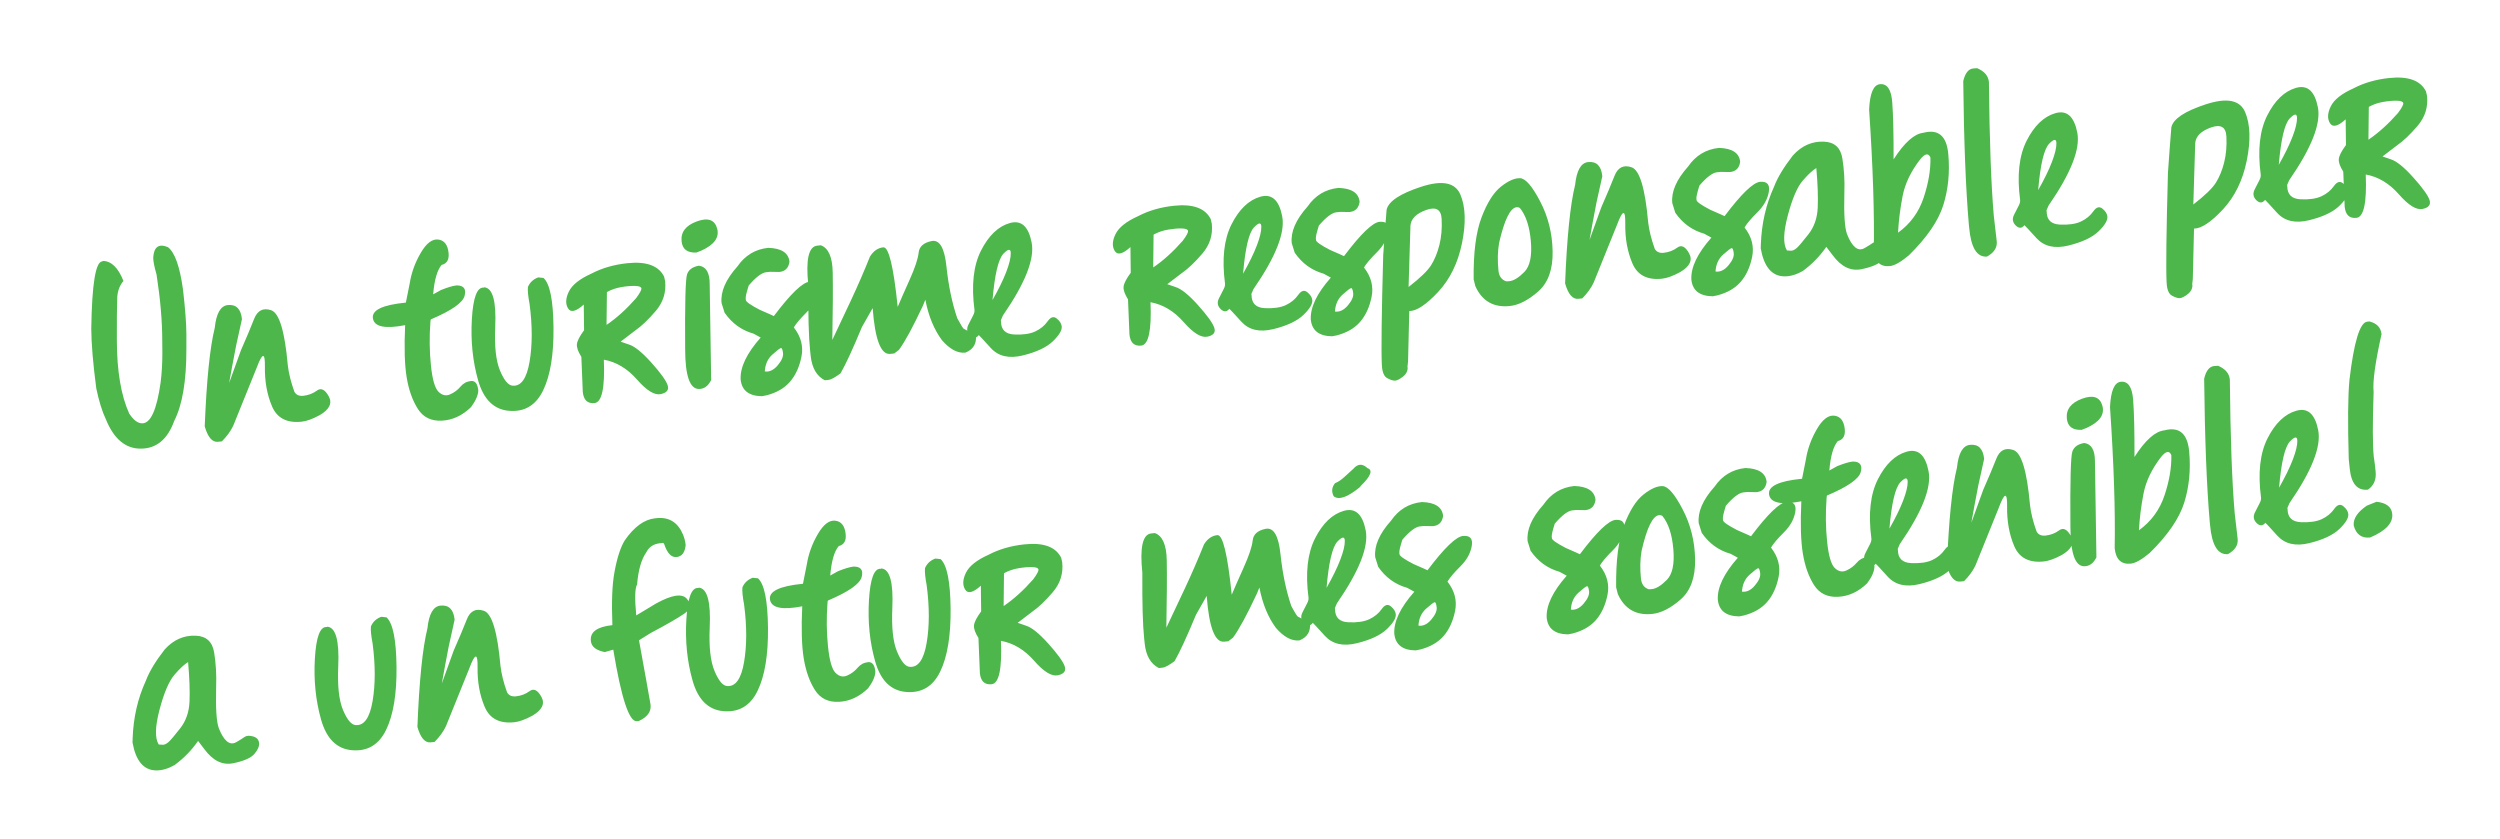
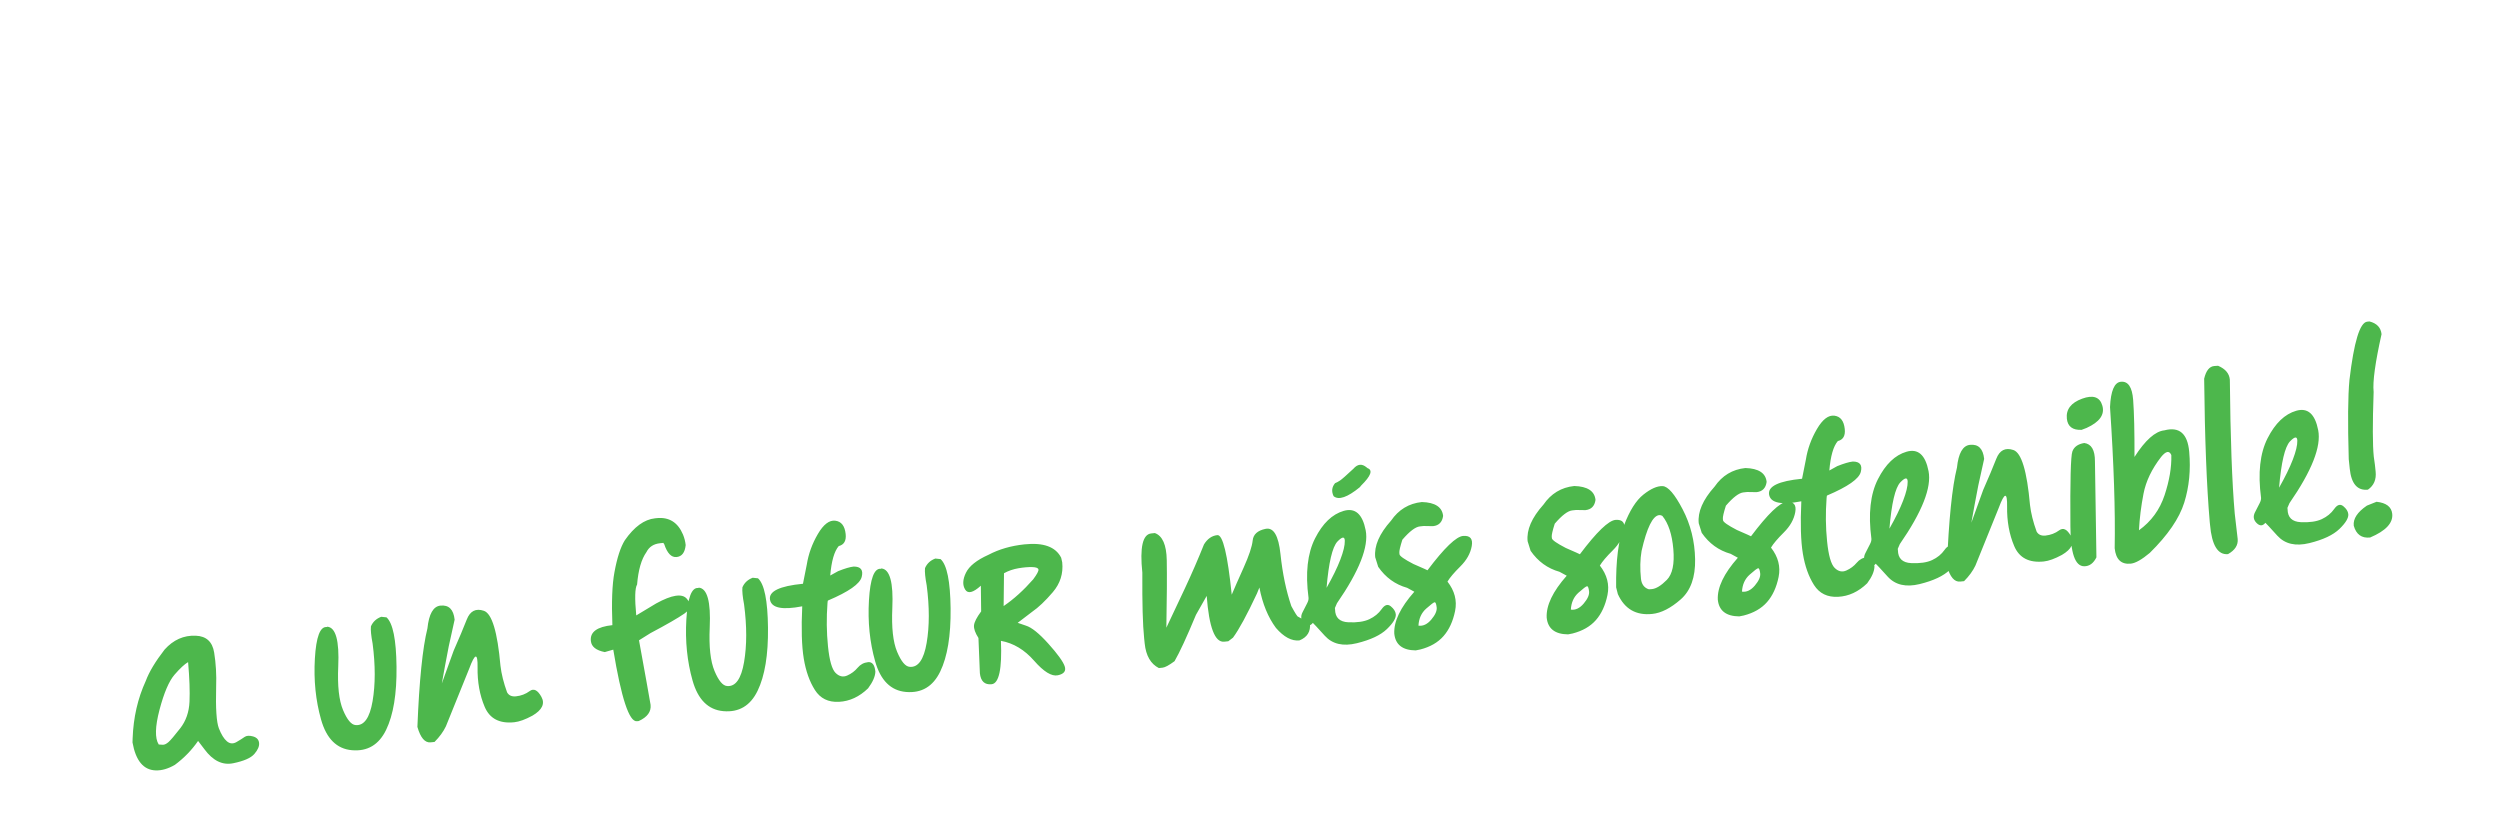
<svg xmlns="http://www.w3.org/2000/svg" viewBox="0 0 225.759 75.728">
  <g fill="#4db74c">
    <path d="m213.74 45.659c-.858.583-1.254 1.187-1.188 1.81.219.793.712 1.15 1.478 1.07 1.418-.6 2.083-1.313 1.997-2.138-.067-.631-.539-.994-1.417-1.089zm.029-16.611c-.665.07-1.2 1.824-1.605 5.262-.138 1.436-.16 3.821-.064 7.155l.091.872c.143 1.355.689 1.982 1.64 1.882.54-.371.772-.919.696-1.643l-.064-.606-.102-.73c-.109-1.035-.114-2.983-.014-5.845-.097-.917.142-2.657.715-5.219-.063-.598-.427-.981-1.091-1.149zm-7.96 14.993c.194-2.284.52-3.675.978-4.175.437-.454.66-.477.669-.07.009.408-.127.977-.407 1.709-.281.731-.694 1.577-1.24 2.536m-1.038-4.467c-.687 1.353-.884 3.142-.591 5.366.015.143-.027.309-.126.499-.1.189-.241.465-.424.829s-.132.686.153.967.548.272.789-.026c.036.022.396.41 1.079 1.164.684.753 1.648.977 2.892.672 1.245-.305 2.151-.732 2.719-1.281.567-.549.833-.996.797-1.341-.027-.253-.177-.49-.452-.713-.274-.222-.548-.138-.822.253-.274.39-.646.695-1.116.915-.471.22-1.102.312-1.893.276s-1.191-.424-1.201-1.164l-.013-.126.185-.428c2.017-2.918 2.882-5.113 2.595-6.585s-.948-2.058-1.985-1.757c-1.036.3-1.898 1.127-2.586 2.48m-5.728-5.378c.057 5.406.226 9.724.506 12.954l.025.24c.16 1.847.7 2.731 1.619 2.651.635-.356.927-.812.877-1.369l-.266-2.295c-.243-2.791-.39-6.822-.442-12.093-.05-.557-.404-.975-1.063-1.254l-.343.023c-.438.038-.743.418-.913 1.143m-5.477 10.385c.218-1.125.747-2.229 1.586-3.313.437-.539.746-.597.926-.174.03 1.095-.173 2.301-.608 3.619-.436 1.318-1.208 2.376-2.316 3.173.057-1.078.194-2.18.412-3.305m-3.024-7.82c.345 5.138.485 9.387.421 12.747.107 1.018.594 1.482 1.461 1.391.421-.044.991-.368 1.711-.971 1.627-1.601 2.664-3.114 3.11-4.54.445-1.425.595-2.958.448-4.598-.147-1.639-.895-2.282-2.245-1.927-.825.086-1.724.887-2.696 2.402.007-2.281-.033-4-.121-5.157s-.459-1.701-1.116-1.632c-.581.061-.905.823-.973 2.285m-3.898 1.048c.075.707.519 1.044 1.332 1.009l.454-.175c1.169-.532 1.644-1.196 1.424-1.994s-.832-1.013-1.836-.644c-1.003.37-1.461.971-1.374 1.804m.497 2.967c-.147.42-.206 2.675-.176 6.765.005 2.399.421 3.598 1.246 3.596.468.002.836-.266 1.103-.805l-.133-8.666c.004-1.022-.318-1.575-.965-1.66-.569.094-.927.35-1.075.77m-10.422 1.459c-.437 1.757-.738 4.72-.904 8.891.282.983.68 1.447 1.193 1.393l.354-.037c.454-.456.796-.926 1.026-1.41l2.107-5.213c.524-1.408.775-1.449.753-.123-.022 1.325.192 2.52.645 3.583.452 1.063 1.343 1.524 2.673 1.385.446-.047.991-.245 1.635-.594.882-.518 1.152-1.084.811-1.7-.341-.615-.694-.788-1.057-.52s-.777.426-1.239.475c-.379.039-.647-.081-.804-.363-.312-.86-.511-1.661-.597-2.401-.271-3.06-.77-4.714-1.498-4.961s-1.243.016-1.545.788-.697 1.711-1.185 2.818l-1.067 2.959c.17-.971.379-2.095.628-3.373l.527-2.391c-.097-.926-.524-1.349-1.282-1.269-.648.068-1.04.756-1.174 2.063m-6.098 5.505c.194-2.284.52-3.676.978-4.175.437-.455.66-.478.669-.071.009.408-.127.978-.407 1.709-.281.732-.694 1.577-1.24 2.537m-1.038-4.468c-.687 1.354-.884 3.142-.591 5.367.015.143-.027.309-.126.498-.1.189-.241.466-.424.829-.183.364-.132.687.153.967.285.281.548.273.789-.025.036.022.396.409 1.079 1.163.684.754 1.648.978 2.892.673 1.245-.306 2.151-.733 2.719-1.282.567-.549.833-.996.797-1.341-.027-.253-.177-.49-.452-.712-.274-.222-.548-.138-.822.252-.274.391-.646.696-1.116.915-.471.22-1.102.312-1.893.276s-1.191-.424-1.201-1.163l-.013-.126.185-.428c2.017-2.918 2.881-5.113 2.595-6.585-.287-1.472-.948-2.058-1.985-1.758-1.036.301-1.898 1.127-2.586 2.48m-6.51-1.76-.342 1.721c-2.115.205-3.107.684-2.977 1.436.13.753 1.1.953 2.91.601-.094 2.018-.048 3.592.139 4.721.186 1.129.522 2.075 1.006 2.837.485.762 1.209 1.117 2.174 1.067s1.841-.457 2.629-1.221c.425-.572.644-1.076.658-1.512-.064-.606-.285-.889-.664-.849-.378.04-.692.209-.942.508-.249.298-.561.531-.935.698s-.725.089-1.052-.234c-.328-.323-.557-1.123-.686-2.398-.13-1.276-.145-2.574-.046-3.895.009-.163.026-.245.051-.248 1.865-.792 2.878-1.5 3.038-2.126.16-.625-.08-.938-.718-.939-.337.035-.807.174-1.411.416l-.712.394c.109-1.305.365-2.191.767-2.659.481-.118.69-.481.626-1.087-.077-.732-.387-1.134-.931-1.204-.543-.071-1.071.332-1.583 1.207-.513.875-.845 1.797-.999 2.766m-5.768 11.916c.034-.641.266-1.153.694-1.534s.684-.574.769-.579c.084-.004.145.149.182.46s-.125.679-.484 1.104c-.36.425-.747.608-1.161.549m-2.477-9.479c-1.059 1.183-1.535 2.285-1.428 3.303l.27.865c.663.96 1.533 1.592 2.612 1.896l.65.353c-1.263 1.426-1.866 2.689-1.81 3.79.104.993.748 1.495 1.933 1.507l.412-.082c.895-.23 1.595-.633 2.101-1.21.505-.576.853-1.332 1.044-2.267.191-.934-.038-1.819-.687-2.653.209-.354.597-.811 1.164-1.373.566-.562.909-1.172 1.027-1.831.117-.659-.138-.967-.767-.922-.63.045-1.706 1.079-3.229 3.103.016-.002-.408-.191-1.273-.568-.819-.425-1.237-.717-1.254-.877l-.014-.139c-.017-.16.074-.552.272-1.177.652-.758 1.18-1.158 1.584-1.201l.341-.036.844.014c.53-.056.834-.364.911-.926-.084-.799-.724-1.217-1.919-1.253-1.17.123-2.098.684-2.784 1.684m-6.59 5.799c.477-2.093 1.007-3.17 1.588-3.231.101-.01.197.014.288.072.546.666.877 1.667.992 3.004s-.081 2.262-.589 2.775c-.508.512-.955.789-1.342.83-.177.019-.283.021-.319.008-.398-.145-.623-.462-.674-.95-.095-.901-.076-1.737.056-2.508m.167-5.086c-.668.53-1.253 1.46-1.756 2.789s-.739 3.192-.708 5.589l.154.609c.609 1.349 1.647 1.946 3.111 1.792.808-.085 1.662-.521 2.562-1.309s1.335-1.998 1.304-3.629c-.031-1.63-.406-3.133-1.125-4.509-.719-1.375-1.322-2.073-1.809-2.095-.488-.021-1.065.234-1.733.763m-6.554 10.391c.034-.642.266-1.154.694-1.535s.684-.574.769-.578c.084-.005.145.148.182.459s-.124.679-.484 1.104c-.359.425-.747.608-1.161.55m-2.477-9.48c-1.059 1.184-1.535 2.285-1.427 3.303l.269.865c.663.961 1.533 1.593 2.612 1.896l.65.353c-1.263 1.426-1.866 2.69-1.81 3.79.104.993.748 1.496 1.933 1.507l.412-.081c.895-.231 1.595-.634 2.101-1.21.505-.577.853-1.332 1.044-2.267s-.038-1.82-.687-2.654c.209-.353.598-.811 1.164-1.373.566-.561.909-1.172 1.027-1.831.117-.659-.138-.966-.767-.922-.63.045-1.706 1.08-3.229 3.103.016 0-.408-.191-1.273-.568-.819-.424-1.237-.717-1.254-.877l-.014-.138c-.017-.16.074-.553.272-1.178.652-.758 1.18-1.158 1.584-1.2l.341-.036.844.013c.53-.056.834-.364.911-.925-.084-.8-.724-1.218-1.919-1.254-1.17.123-2.098.685-2.784 1.684m-11.285 10.926c.034-.642.266-1.153.694-1.534s.684-.574.769-.579c.084-.005.145.149.182.459.037.312-.125.68-.484 1.104-.36.426-.747.609-1.161.55m-2.477-9.479c-1.059 1.183-1.535 2.284-1.428 3.303l.27.865c.663.96 1.533 1.592 2.612 1.895l.65.353c-1.263 1.427-1.866 2.69-1.81 3.79.104.994.748 1.496 1.933 1.508l.412-.082c.895-.23 1.595-.633 2.101-1.21.505-.576.853-1.332 1.044-2.267s-.038-1.819-.687-2.653c.209-.354.597-.812 1.164-1.373.566-.562.909-1.172 1.027-1.832.117-.659-.138-.966-.767-.921-.63.045-1.706 1.079-3.229 3.103.016-.002-.408-.191-1.273-.568-.819-.425-1.237-.717-1.254-.877l-.014-.139c-.017-.16.074-.552.272-1.177.652-.758 1.18-1.158 1.584-1.201l.341-.036.844.014c.53-.056.834-.364.911-.926-.084-.799-.724-1.217-1.919-1.253-1.17.123-2.098.684-2.784 1.684m-3.403-4.685c-.636.595-1.037.947-1.204 1.058-.167.112-.316.191-.447.239-.295.354-.339.746-.132 1.175.457.378 1.245.108 2.366-.81l.124-.153c.879-.867 1.071-1.39.576-1.567l-.084-.068c-.42-.356-.82-.314-1.199.126m-2.419 10.747c.194-2.284.52-3.675.978-4.175.437-.454.66-.477.669-.07.009.408-.127.977-.408 1.709-.28.731-.694 1.577-1.239 2.536m-1.038-4.467c-.687 1.353-.885 3.142-.591 5.366.015.143-.027.309-.127.499-.099.189-.24.465-.423.829s-.132.686.153.967.547.272.788-.026c.037.022.397.41 1.08 1.164.684.753 1.647.977 2.892.672 1.244-.305 2.15-.732 2.718-1.281s.834-.996.798-1.341c-.027-.253-.178-.49-.452-.713-.274-.222-.548-.138-.822.253-.274.39-.646.695-1.117.915-.47.22-1.101.312-1.892.276s-1.191-.424-1.201-1.164l-.013-.126.185-.428c2.016-2.918 2.881-5.113 2.595-6.585-.287-1.472-.949-2.058-1.985-1.757-1.037.3-1.898 1.127-2.586 2.48m-15.599 3.101c-.017 2.751.037 4.724.163 5.919l.05.48c.116 1.102.543 1.841 1.28 2.214l.341-.036c.218-.023.577-.218 1.074-.585.454-.78 1.099-2.175 1.935-4.186l.969-1.71c.214 2.845.741 4.224 1.583 4.135l.366-.038.426-.326c.543-.738 1.264-2.065 2.16-3.98l.223-.547c.282 1.468.78 2.684 1.494 3.647.717.827 1.424 1.204 2.123 1.13.71-.287 1.026-.805.947-1.555l-1.07-.589c-.059.006-.263-.313-.611-.957-.469-1.381-.795-2.946-.979-4.697-.175-1.667-.623-2.426-1.344-2.278-.72.148-1.109.498-1.166 1.048-.057.551-.33 1.371-.82 2.461s-.847 1.901-1.072 2.436c-.373-3.637-.806-5.43-1.299-5.378-.492.051-.895.332-1.207.841-.519 1.298-1.091 2.615-1.716 3.953-.626 1.338-1.186 2.527-1.681 3.566.05-2.686.061-4.719.036-6.099-.026-1.381-.384-2.196-1.074-2.447l-.329.034c-.774.082-1.041 1.263-.802 3.544m-14.555 3.496c-.402.544-.618.965-.646 1.261-.028.297.105.677.401 1.139l.129 3.178c.077.732.431 1.065 1.063.999.665-.07.944-1.376.839-3.918 1.128.205 2.127.804 2.997 1.797.871.994 1.585 1.432 2.142 1.313.558-.118.764-.39.617-.817s-.638-1.106-1.472-2.035-1.51-1.473-2.029-1.631c-.256-.093-.503-.177-.741-.254.322-.255.755-.586 1.3-.992.571-.392 1.194-.983 1.869-1.773.674-.79.958-1.69.852-2.7l-.094-.412c-.495-.986-1.601-1.389-3.319-1.208-1.212.127-2.294.441-3.245.941-1.065.478-1.744 1.019-2.038 1.625-.294.605-.317 1.11-.07 1.513.246.404.719.289 1.418-.347zm2.063-3.447c.403-.221.84-.371 1.312-.45.473-.08.884-.114 1.234-.104s.538.081.565.215c.027.133-.131.431-.474.892-.874.994-1.764 1.798-2.67 2.412zm-7.133-.463c-.034.327.016.846.151 1.555.256 1.956.255 3.69-.003 5.202s-.769 2.232-1.534 2.159c-.386-.028-.763-.479-1.132-1.356-.369-.876-.513-2.19-.434-3.943.105-2.326-.225-3.521-.989-3.585l-.048.03c-.602-.056-.959.893-1.073 2.845s.072 3.79.56 5.513c.487 1.723 1.414 2.645 2.78 2.765 1.408.124 2.44-.488 3.094-1.838.653-1.349.967-3.25.939-5.702-.028-2.453-.329-3.938-.903-4.456l-.478-.052c-.442.165-.752.453-.93.863m-10.679-.307-.342 1.721c-2.115.205-3.107.684-2.977 1.436.131.752 1.1.953 2.91.601-.094 2.018-.048 3.592.139 4.721s.522 2.075 1.007 2.837c.484.762 1.208 1.117 2.173 1.067s1.842-.457 2.629-1.221c.425-.572.645-1.076.658-1.512-.063-.606-.285-.889-.663-.849-.379.04-.693.209-.943.507-.249.299-.561.532-.935.699s-.724.089-1.052-.234c-.327-.323-.556-1.123-.686-2.398-.13-1.276-.145-2.574-.046-3.895.009-.163.026-.246.051-.248 1.866-.792 2.878-1.5 3.038-2.126.16-.625-.079-.938-.718-.939-.336.035-.807.174-1.411.416l-.712.394c.11-1.305.365-2.191.767-2.659.481-.119.69-.481.626-1.087-.077-.732-.387-1.134-.93-1.204-.544-.071-1.072.332-1.584 1.207s-.845 1.797-.999 2.766m-5.81 2.04c-.034.328.016.846.15 1.555.257 1.956.256 3.69-.002 5.202s-.77 2.232-1.535 2.159c-.385-.028-.763-.479-1.131-1.356-.369-.875-.514-2.19-.434-3.943.105-2.326-.225-3.521-.989-3.585l-.048.03c-.602-.056-.96.893-1.074 2.845s.073 3.79.561 5.513c.487 1.723 1.414 2.645 2.78 2.765 1.408.124 2.439-.488 3.093-1.838.654-1.349.967-3.25.939-5.702-.028-2.453-.329-3.938-.902-4.456l-.478-.052c-.442.166-.752.453-.93.863m-10.62-4.245c-.386.62-.698 1.58-.936 2.881-.207 1.103-.27 2.697-.187 4.782-1.38.145-2.028.617-1.944 1.417l.003.025c.053.505.47.836 1.253.991l.768-.221c.724 4.384 1.436 6.538 2.135 6.465l.164-.017c.779-.355 1.137-.843 1.071-1.466-.136-.811-.485-2.753-1.046-5.826l1.03-.644c1.483-.786 2.508-1.377 3.075-1.772.567-.396.637-.842.211-1.337-.427-.496-1.348-.354-2.764.424l-1.801 1.083c-.145-1.542-.12-2.472.077-2.791.108-1.313.389-2.287.841-2.922.24-.476.65-.745 1.231-.806l.303-.032c-.009 0 .017.041.076.12.274.822.646 1.208 1.117 1.159.48-.051.753-.411.819-1.082-.035-.328-.115-.643-.24-.945-.466-1.108-1.262-1.603-2.39-1.485l-.139.015c-.968.102-1.877.763-2.727 1.984m-17.826 7.963c-.437 1.756-.738 4.72-.904 8.89.282.983.68 1.448 1.193 1.394l.354-.037c.454-.457.796-.927 1.026-1.41l2.107-5.213c.524-1.408.775-1.449.753-.124-.022 1.326.193 2.52.645 3.583s1.343 1.525 2.673 1.385c.446-.047.991-.244 1.635-.593.882-.518 1.152-1.085.811-1.7s-.694-.789-1.057-.521-.776.427-1.239.475c-.379.04-.647-.081-.804-.362-.312-.861-.511-1.661-.597-2.401-.271-3.061-.77-4.714-1.498-4.961s-1.243.015-1.545.787c-.302.773-.697 1.712-1.185 2.818l-1.067 2.959c.17-.971.379-2.095.628-3.372l.528-2.391c-.098-.926-.525-1.349-1.283-1.27-.648.068-1.039.756-1.174 2.064m-5.101-.192c-.034.327.016.846.151 1.555.256 1.956.255 3.69-.002 5.202-.259 1.512-.77 2.232-1.535 2.159-.386-.028-.763-.479-1.132-1.356-.369-.876-.513-2.19-.434-3.943.105-2.326-.225-3.521-.989-3.585l-.048.03c-.602-.056-.959.893-1.073 2.845s.073 3.79.56 5.513c.488 1.723 1.414 2.645 2.78 2.765 1.409.124 2.44-.488 3.094-1.838.654-1.349.967-3.25.939-5.702-.028-2.453-.329-3.938-.903-4.456l-.478-.052c-.442.165-.752.453-.93.863m-13.008 10.38c-.267-.227-.508-.617-.723-1.169-.216-.552-.298-1.8-.247-3.746.039-1.085-.02-2.117-.179-3.096-.158-.979-.711-1.487-1.66-1.523-1.085-.048-2.024.37-2.817 1.253-.831 1.075-1.396 2.015-1.695 2.821-.727 1.583-1.124 3.314-1.19 5.193l-.012.371c.292 1.646.989 2.488 2.091 2.525.547.019 1.125-.148 1.734-.501.829-.615 1.528-1.335 2.097-2.161.158.213.35.465.577.756.764 1.035 1.627 1.455 2.59 1.26.962-.195 1.601-.475 1.916-.84.314-.365.456-.697.425-.995-.032-.299-.214-.495-.547-.588-.333-.092-.587-.076-.761.048-.174.125-.418.278-.73.46-.313.182-.603.159-.869-.068m-3.376-3.577c-.042.941-.321 1.742-.839 2.405-.517.663-.869 1.077-1.056 1.241s-.357.246-.511.245l-.373-.025c-.356-.558-.332-1.605.072-3.141.405-1.536.858-2.592 1.359-3.168s.908-.953 1.221-1.131c.126 1.442.169 2.634.127 3.574" />
-     <path d="m211.849 13.098c-.402.544-.618.965-.646 1.261-.028.297.105.676.401 1.139l.129 3.177c.077.733.431 1.066 1.063.999.665-.069.944-1.375.839-3.917 1.128.205 2.127.804 2.997 1.797.871.994 1.585 1.432 2.142 1.313.558-.118.764-.39.617-.818-.147-.427-.638-1.105-1.472-2.034s-1.51-1.473-2.028-1.632c-.257-.092-.504-.176-.742-.254.322-.255.755-.585 1.3-.991.571-.392 1.194-.983 1.869-1.773.674-.79.958-1.69.852-2.7l-.094-.412c-.495-.986-1.601-1.389-3.319-1.208-1.212.127-2.294.441-3.245.941-1.065.478-1.744 1.019-2.038 1.624-.294.606-.317 1.11-.07 1.514.246.404.719.288 1.418-.347zm2.063-3.447c.403-.221.84-.371 1.312-.45.473-.08.884-.114 1.234-.105.35.011.538.082.565.215.027.134-.131.431-.474.893-.874.994-1.764 1.798-2.67 2.412zm-8.13 5.233c.194-2.284.52-3.675.978-4.175.437-.454.66-.478.669-.07s-.127.977-.407 1.709c-.281.731-.694 1.577-1.24 2.536m-1.038-4.467c-.687 1.353-.884 3.142-.591 5.366.015.143-.027.309-.126.498-.1.19-.241.466-.424.83s-.132.686.153.967.548.272.789-.026c.036.022.396.41 1.079 1.163.684.754 1.648.978 2.892.673 1.245-.305 2.151-.732 2.719-1.281.567-.549.833-.996.797-1.342-.027-.252-.177-.489-.451-.712-.275-.222-.549-.138-.823.253-.274.39-.646.695-1.116.915-.471.22-1.102.312-1.893.275-.791-.036-1.191-.423-1.2-1.163l-.014-.126.185-.428c2.017-2.918 2.882-5.113 2.595-6.585s-.948-2.058-1.985-1.757c-1.036.3-1.898 1.127-2.586 2.48m-6.508 2.503c.054-.618.526-1.087 1.415-1.406.89-.319 1.357-.049 1.4.81.044.859-.024 1.645-.205 2.358-.18.712-.431 1.322-.752 1.828-.322.506-.998 1.158-2.029 1.955zm-2.155-1.433c-.094 1.133-.196 2.506-.308 4.117-.145 5.258-.186 8.555-.122 9.893l.004.038c.031.618.191 1.006.48 1.163.289.156.522.232.7.226s.417-.125.716-.356c.299-.232.443-.517.433-.856l-.024.015.058-.542.11-4.543c.664-.002 1.533-.578 2.607-1.73 1.075-1.151 1.794-2.626 2.158-4.426s.316-3.25-.144-4.351c-.46-1.1-1.643-1.34-3.548-.718-1.905.621-2.945 1.311-3.12 2.07m-12.028 5.681c.194-2.284.52-3.676.978-4.175.437-.454.66-.478.669-.07.009.407-.127.977-.407 1.708-.281.732-.694 1.578-1.24 2.537m-1.038-4.467c-.687 1.353-.884 3.142-.591 5.366.015.143-.027.309-.126.498-.1.189-.241.466-.424.83-.182.364-.132.686.153.967.285.28.548.272.789-.026.036.022.396.41 1.08 1.163.683.754 1.647.978 2.891.673 1.245-.305 2.151-.732 2.719-1.282.568-.549.833-.996.797-1.341-.027-.252-.177-.49-.451-.712-.275-.222-.549-.138-.823.253-.274.39-.646.695-1.116.915-.471.22-1.102.311-1.893.275s-1.191-.423-1.2-1.163l-.014-.126.185-.428c2.017-2.918 2.882-5.113 2.595-6.585s-.948-2.058-1.985-1.757c-1.036.3-1.898 1.127-2.586 2.48m-5.728-5.379c.057 5.407.226 9.725.506 12.955l.025.24c.16 1.847.7 2.73 1.619 2.651.635-.356.927-.813.877-1.369l-.266-2.295c-.243-2.791-.39-6.823-.442-12.094-.05-.556-.404-.974-1.063-1.254l-.343.024c-.438.037-.743.418-.913 1.142m-5.477 10.386c.218-1.125.747-2.229 1.586-3.313.437-.54.746-.598.927-.174.029 1.094-.173 2.301-.609 3.619s-1.208 2.376-2.316 3.173c.057-1.078.194-2.18.412-3.305m-3.023-7.82c.344 5.138.484 9.387.42 12.747.107 1.018.594 1.482 1.461 1.391.421-.045.991-.368 1.711-.972 1.627-1.6 2.664-3.114 3.11-4.539.445-1.426.595-2.958.448-4.598-.146-1.64-.895-2.282-2.245-1.928-.825.087-1.723.888-2.696 2.403.007-2.282-.033-4.001-.121-5.158-.087-1.156-.459-1.7-1.116-1.631-.581.061-.905.823-.972 2.285m-1.265 12.439c-.267-.228-.508-.617-.723-1.169-.216-.552-.298-1.801-.247-3.746.039-1.085-.02-2.117-.179-3.096-.158-.979-.711-1.487-1.66-1.523-1.085-.048-2.024.37-2.817 1.253-.831 1.075-1.396 2.015-1.695 2.821-.727 1.582-1.124 3.313-1.19 5.192l-.012.372c.292 1.646.989 2.487 2.091 2.525.546.019 1.125-.148 1.734-.502.829-.614 1.528-1.335 2.097-2.16.158.213.35.465.577.756.764 1.035 1.627 1.454 2.59 1.26.962-.195 1.601-.475 1.915-.84.315-.365.457-.697.426-.996-.032-.298-.214-.494-.547-.587s-.587-.076-.761.048c-.174.125-.418.278-.73.46-.313.182-.603.159-.869-.068m-3.376-3.577c-.042.94-.321 1.742-.839 2.405-.517.663-.869 1.076-1.056 1.241-.187.164-.358.246-.511.245l-.373-.025c-.356-.558-.332-1.605.072-3.141.405-1.536.858-2.592 1.359-3.169.501-.576.908-.952 1.221-1.13.126 1.442.169 2.633.127 3.574m-9.229 5.769c.034-.641.266-1.153.694-1.534s.684-.574.769-.579c.084-.004.145.149.182.46s-.125.679-.484 1.104c-.36.425-.747.608-1.161.549m-2.477-9.479c-1.059 1.184-1.535 2.285-1.428 3.303l.27.865c.663.96 1.533 1.592 2.612 1.896l.65.353c-1.263 1.426-1.866 2.69-1.81 3.79.104.993.748 1.495 1.933 1.507l.412-.081c.895-.231 1.595-.634 2.101-1.211.505-.576.853-1.332 1.044-2.267.191-.934-.038-1.819-.687-2.653.209-.354.597-.811 1.164-1.373.566-.562.909-1.172 1.027-1.831.117-.659-.138-.967-.767-.922-.63.045-1.706 1.079-3.229 3.103.016-.002-.408-.191-1.273-.568-.819-.425-1.237-.717-1.254-.877l-.014-.139c-.017-.159.074-.552.272-1.177.652-.758 1.18-1.158 1.584-1.201l.341-.035.844.013c.53-.056.834-.364.911-.926-.084-.799-.724-1.217-1.919-1.253-1.17.123-2.098.684-2.784 1.684m-10.204 1.66c-.437 1.756-.738 4.72-.904 8.89.282.983.68 1.447 1.193 1.394l.354-.038c.454-.456.796-.926 1.026-1.41l2.107-5.212c.525-1.408.776-1.45.753-.124-.022 1.326.193 2.52.645 3.583s1.343 1.525 2.673 1.385c.446-.047.991-.245 1.635-.593.882-.518 1.152-1.085.811-1.7s-.694-.789-1.057-.521-.776.426-1.239.475c-.379.04-.647-.081-.804-.362-.312-.861-.511-1.661-.597-2.401-.271-3.061-.77-4.715-1.498-4.962s-1.243.016-1.545.788-.697 1.712-1.184 2.818l-1.068 2.959c.17-.971.38-2.095.628-3.372l.528-2.392c-.098-.926-.525-1.349-1.283-1.269-.648.068-1.039.756-1.174 2.064m-6.866 5.24c.478-2.093 1.007-3.169 1.588-3.23.101-.011.197.013.289.071.546.666.877 1.668.992 3.004.115 1.337-.082 2.262-.589 2.775-.508.513-.956.79-1.343.83-.177.019-.283.022-.318.008-.398-.145-.623-.462-.674-.95-.095-.901-.077-1.736.055-2.508m.168-5.085c-.668.529-1.253 1.459-1.756 2.788-.503 1.33-.739 3.193-.708 5.589l.153.61c.61 1.348 1.647 1.946 3.112 1.792.808-.085 1.662-.522 2.562-1.31s1.335-1.998 1.304-3.628c-.031-1.631-.406-3.134-1.125-4.509-.719-1.376-1.322-2.074-1.81-2.095-.487-.021-1.065.233-1.732.763m-8.171 3.514c.054-.619.526-1.087 1.416-1.407.89-.318 1.356-.048 1.4.811.043.859-.025 1.645-.205 2.357-.181.713-.432 1.322-.753 1.828s-.997 1.158-2.028 1.956zm-2.155-1.433c-.093 1.133-.196 2.505-.307 4.117-.145 5.257-.186 8.555-.122 9.893l.004.038c.031.618.191 1.005.479 1.162.289.157.523.232.701.227.178-.006.416-.125.716-.357.299-.231.443-.516.433-.856l-.024.016.058-.543.11-4.543c.663 0 1.532-.578 2.607-1.729s1.794-2.627 2.158-4.427.316-3.25-.144-4.35c-.461-1.101-1.643-1.34-3.548-.719-1.905.622-2.945 1.312-3.121 2.071m-4.663 9.196c.035-.642.266-1.154.694-1.535s.685-.574.769-.579c.085-.004.146.149.183.46s-.125.679-.484 1.104c-.36.425-.747.608-1.162.55m-2.477-9.48c-1.058 1.184-1.534 2.285-1.427 3.303l.27.865c.662.961 1.533 1.592 2.612 1.896l.649.353c-1.262 1.426-1.866 2.69-1.81 3.79.105.993.749 1.496 1.933 1.507l.413-.081c.895-.231 1.595-.634 2.1-1.21.506-.577.854-1.333 1.045-2.268.191-.934-.038-1.819-.687-2.653.209-.354.597-.811 1.164-1.373.566-.562.908-1.172 1.026-1.831s-.138-.966-.767-.922c-.629.045-1.705 1.08-3.229 3.103.017 0-.407-.191-1.272-.568-.819-.424-1.237-.717-1.254-.877l-.015-.139c-.016-.159.074-.552.272-1.177.653-.758 1.181-1.158 1.585-1.2l.341-.036.844.013c.53-.056.834-.364.911-.925-.084-.8-.724-1.218-1.919-1.254-1.17.123-2.098.685-2.785 1.684m-5.822 6.063c.194-2.284.52-3.676.978-4.175.438-.455.661-.478.67-.07.008.407-.127.977-.408 1.708-.281.732-.694 1.577-1.24 2.537m-1.037-4.467c-.688 1.353-.885 3.141-.592 5.366.016.143-.027.309-.126.498s-.24.466-.423.83c-.183.363-.132.686.152.966.285.281.548.273.789-.025.036.022.396.41 1.08 1.163.683.754 1.647.978 2.892.673 1.244-.306 2.15-.733 2.718-1.282s.834-.996.797-1.341c-.026-.252-.177-.49-.451-.712-.275-.222-.549-.138-.823.252-.273.391-.646.696-1.116.916-.471.219-1.101.311-1.892.275s-1.192-.424-1.201-1.163l-.013-.126.184-.428c2.017-2.918 2.882-5.113 2.595-6.585-.286-1.472-.948-2.058-1.984-1.758-1.037.301-1.899 1.128-2.586 2.481m-9.107 4.384c-.402.545-.618.965-.646 1.262-.029.296.105.676.4 1.138l.13 3.178c.077.732.431 1.065 1.063.999.664-.07.944-1.376.839-3.918 1.128.205 2.127.804 2.997 1.798.87.993 1.584 1.431 2.142 1.313s.763-.391.616-.818-.637-1.105-1.471-2.035c-.834-.929-1.51-1.473-2.029-1.631-.256-.092-.503-.177-.741-.254.322-.255.755-.586 1.3-.992.571-.392 1.194-.983 1.869-1.773.674-.79.958-1.69.852-2.7l-.094-.411c-.496-.986-1.602-1.389-3.319-1.209-1.212.128-2.294.441-3.245.941-1.065.478-1.744 1.02-2.038 1.625s-.317 1.11-.071 1.514c.247.404.72.288 1.419-.347zm2.063-3.446c.402-.221.84-.371 1.312-.451.473-.079.884-.114 1.234-.104s.538.082.565.215-.131.431-.474.892c-.874.994-1.764 1.799-2.67 2.413zm-14.544 5.907c.194-2.284.52-3.676.978-4.175.437-.455.66-.478.669-.07.009.407-.127.977-.407 1.708-.281.732-.694 1.578-1.24 2.537m-1.038-4.467c-.687 1.353-.884 3.141-.591 5.366.015.143-.027.309-.126.498-.1.189-.241.466-.424.83-.183.363-.132.686.153.966.285.281.548.273.789-.025.036.022.396.41 1.079 1.163.684.754 1.648.978 2.892.673 1.245-.306 2.151-.733 2.719-1.282.567-.549.833-.996.797-1.341-.027-.252-.177-.49-.452-.712-.274-.222-.548-.138-.822.252-.274.391-.646.696-1.116.916-.471.219-1.102.311-1.893.275s-1.191-.424-1.201-1.163l-.013-.126.185-.428c2.017-2.918 2.881-5.113 2.595-6.585-.287-1.472-.948-2.058-1.985-1.758-1.036.301-1.898 1.128-2.586 2.481m-15.598 3.101c-.018 2.75.037 4.723.162 5.918l.051.48c.116 1.103.542 1.841 1.279 2.215l.341-.036c.219-.023.577-.219 1.075-.586.454-.779 1.099-2.174 1.934-4.186l.969-1.71c.214 2.846.742 4.224 1.584 4.136l.366-.039.425-.326c.544-.737 1.264-2.064 2.16-3.98l.224-.546c.282 1.468.78 2.684 1.494 3.647.716.826 1.424 1.203 2.122 1.13.711-.288 1.026-.806.948-1.555l-1.071-.59c-.059.006-.262-.312-.611-.957-.469-1.38-.795-2.946-.979-4.697-.175-1.666-.623-2.425-1.343-2.277-.721.148-1.11.497-1.167 1.048-.057.55-.33 1.371-.82 2.46-.49 1.09-.847 1.902-1.071 2.436-.374-3.637-.807-5.43-1.3-5.378-.492.052-.894.333-1.207.842-.519 1.297-1.091 2.615-1.716 3.952-.625 1.338-1.186 2.527-1.681 3.566.05-2.686.062-4.719.036-6.099s-.384-2.196-1.074-2.447l-.328.035c-.775.081-1.042 1.263-.802 3.544m-3.927 7.816c.034-.642.265-1.153.694-1.534.427-.381.684-.574.768-.579.085-.004.146.149.183.46s-.125.679-.484 1.104c-.36.425-.747.608-1.161.549m-2.478-9.479c-1.058 1.183-1.534 2.284-1.427 3.303l.27.865c.662.96 1.533 1.592 2.612 1.896l.65.352c-1.263 1.427-1.867 2.69-1.81 3.791.104.993.748 1.495 1.932 1.507l.413-.082c.895-.23 1.595-.633 2.1-1.21.506-.576.854-1.332 1.045-2.267s-.038-1.819-.687-2.653c.209-.354.597-.812 1.164-1.373.566-.562.908-1.172 1.026-1.832.118-.659-.138-.966-.767-.921s-1.705 1.079-3.229 3.103c.017-.002-.407-.191-1.272-.568-.819-.425-1.237-.717-1.254-.877l-.014-.139c-.017-.16.073-.552.272-1.177.652-.758 1.18-1.158 1.584-1.201l.341-.036.844.014c.53-.056.834-.364.911-.926-.084-.799-.724-1.217-1.919-1.253-1.17.123-2.098.684-2.785 1.684m-5.037-2.266c.074.707.518 1.043 1.331 1.009l.454-.176c1.17-.531 1.644-1.196 1.424-1.994s-.832-1.012-1.835-.643c-1.004.369-1.462.97-1.374 1.804m.496 2.966c-.147.42-.206 2.675-.176 6.765.006 2.4.421 3.599 1.246 3.597.468.002.836-.267 1.103-.805l-.132-8.667c.003-1.021-.319-1.575-.966-1.66-.569.094-.927.351-1.075.77m-9.304 5.057c-.402.544-.618.965-.646 1.261-.028.297.105.677.401 1.139l.129 3.178c.077.732.432 1.065 1.063.999.665-.07.944-1.376.839-3.918 1.128.205 2.127.804 2.997 1.797.871.994 1.585 1.432 2.142 1.313.558-.118.764-.39.617-.817s-.638-1.106-1.472-2.035c-.833-.929-1.51-1.473-2.028-1.631-.257-.093-.504-.177-.742-.254.322-.255.755-.586 1.3-.992.571-.392 1.194-.983 1.869-1.773.674-.79.958-1.69.852-2.7l-.094-.412c-.495-.986-1.601-1.389-3.318-1.208-1.213.127-2.295.441-3.246.941-1.065.478-1.744 1.019-2.038 1.625-.293.605-.317 1.11-.07 1.513.246.404.719.288 1.418-.347zm2.063-3.447c.403-.221.84-.371 1.313-.45.472-.08.883-.114 1.233-.104s.539.081.565.215c.027.133-.131.43-.474.892-.874.994-1.764 1.798-2.67 2.412zm-7.133-.463c-.034.327.016.846.151 1.555.256 1.956.255 3.69-.002 5.202-.259 1.512-.77 2.232-1.535 2.159-.386-.028-.763-.479-1.132-1.356-.369-.876-.513-2.19-.434-3.943.105-2.326-.225-3.521-.989-3.585l-.048.03c-.602-.056-.959.893-1.073 2.845s.073 3.79.56 5.513c.488 1.723 1.414 2.645 2.78 2.765 1.409.124 2.44-.488 3.094-1.838.654-1.349.967-3.25.939-5.702-.028-2.453-.329-3.938-.903-4.456l-.477-.052c-.443.165-.753.453-.931.863m-10.678-.307-.343 1.721c-2.115.205-3.107.684-2.976 1.436.13.752 1.1.953 2.909.601-.094 2.018-.048 3.592.139 4.721s.522 2.075 1.007 2.837c.484.762 1.209 1.117 2.173 1.067.965-.051 1.842-.457 2.629-1.221.425-.572.645-1.076.659-1.512-.064-.606-.285-.889-.664-.849s-.693.209-.943.507c-.249.299-.561.532-.935.699s-.724.089-1.052-.234c-.327-.323-.556-1.123-.686-2.398-.13-1.276-.145-2.574-.045-3.895.008-.163.025-.246.05-.248 1.866-.792 2.878-1.5 3.038-2.126.16-.625-.079-.938-.718-.939-.336.035-.807.174-1.411.416l-.712.394c.11-1.305.365-2.191.767-2.659.481-.119.69-.481.627-1.087-.077-.732-.388-1.134-.931-1.204-.544-.071-1.072.332-1.584 1.207s-.845 1.797-.998 2.766m-17.604 4.008c-.436 1.756-.738 4.719-.904 8.89.282.983.68 1.447 1.194 1.393l.353-.037c.454-.456.796-.926 1.026-1.41l2.108-5.212c.524-1.409.775-1.45.753-.124-.023 1.326.192 2.52.644 3.583s1.343 1.525 2.673 1.385c.446-.047.991-.245 1.636-.593.881-.518 1.152-1.085.81-1.7-.341-.615-.693-.789-1.056-.521-.364.268-.777.426-1.24.475-.379.04-.647-.081-.804-.362-.312-.861-.511-1.661-.597-2.401-.27-3.061-.77-4.715-1.498-4.962s-1.243.016-1.545.788c-.301.772-.696 1.712-1.184 2.818l-1.068 2.959c.17-.971.38-2.095.629-3.372l.527-2.392c-.097-.926-.525-1.349-1.282-1.269-.649.068-1.04.756-1.175 2.064m-5.556-6.348c0 .324.1.832.301 1.526.344 2.227.516 4.226.515 5.996l.009 1.059c.004.927-.049 1.835-.16 2.723-.348 2.445-.9 3.665-1.658 3.659-.391.007-.784-.288-1.178-.885-.733-1.624-1.104-3.819-1.113-6.584l.003-2.273.028-1.433c-.002-.671.186-1.232.564-1.68-.475-1.201-1.096-1.804-1.862-1.808l-.047.043c-.604.004-.936 2.026-.996 6.066.006 1.352.157 3.154.453 5.403.24 1.149.529 2.081.868 2.794.722 1.771 1.772 2.652 3.15 2.643 1.412-.004 2.418-.837 3.018-2.5.741-1.448 1.108-3.627 1.1-6.537v-1.327c-.007-.961-.108-2.291-.304-3.989-.287-2.089-.741-3.369-1.361-3.84-.827-.347-1.271-.032-1.33.944" />
  </g>
</svg>